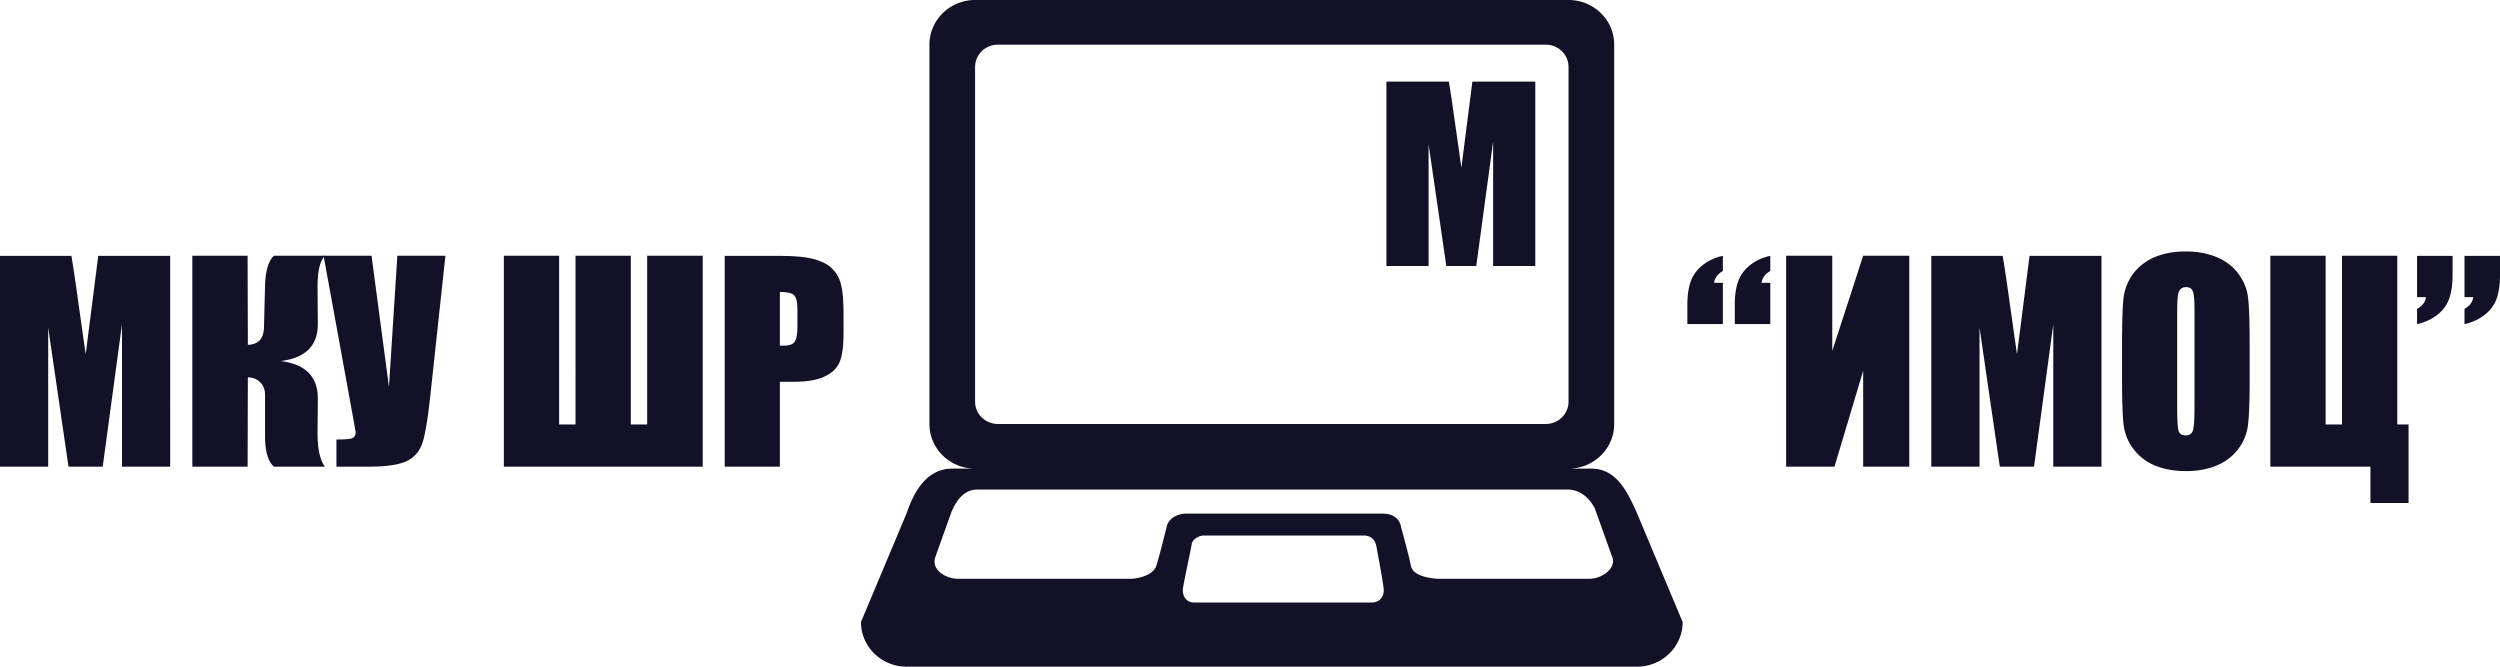
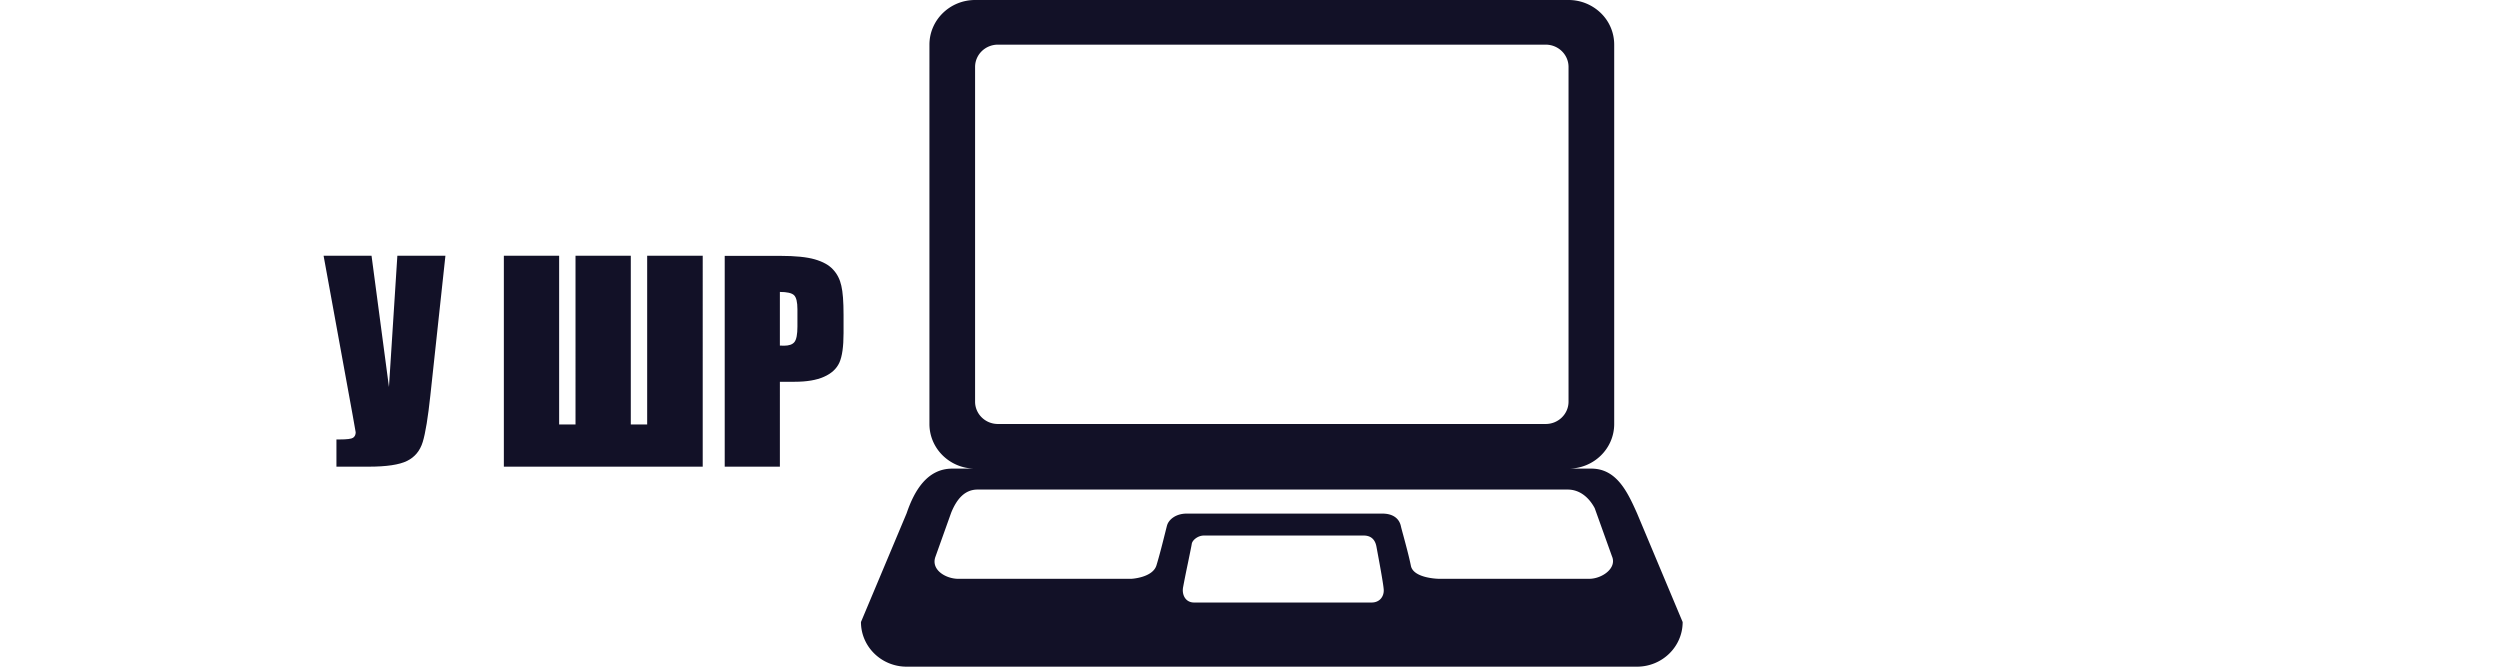
<svg xmlns="http://www.w3.org/2000/svg" width="150" height="40" fill="none">
-   <path d="M104.087 19.445v-1.133c0-.593.071-1.08.213-1.46.146-.38.393-.704.739-.97a2.812 2.812 0 0 1 1.179-.53v.906c-.31.177-.485.414-.527.71h.527v2.477h-2.131Zm-2.845 0v-1.133c0-.593.071-1.08.212-1.46.147-.38.393-.704.739-.97a2.881 2.881 0 0 1 1.179-.53v.906c-.309.177-.485.414-.527.71h.527v2.477h-2.13ZM114.557 28h-2.766v-5.758L110.069 28h-2.9V15.344h2.767v5.71l1.855-5.71h2.766V28Zm11.532-12.648V28h-2.893v-8.54L122.041 28h-2.052l-1.218-8.344V28h-2.893V15.352h4.284c.126.76.259 1.656.401 2.687l.456 3.219.754-5.906h4.316Zm8.89 7.406c0 1.27-.032 2.172-.095 2.703a2.95 2.95 0 0 1-.566 1.445 3.013 3.013 0 0 1-1.281 1.008c-.54.234-1.168.352-1.886.352-.681 0-1.295-.11-1.84-.328a3.049 3.049 0 0 1-1.304-1 2.977 2.977 0 0 1-.59-1.446c-.063-.52-.094-1.432-.094-2.734v-2.164c0-1.271.029-2.17.086-2.696a3.076 3.076 0 0 1 .566-1.453 3.08 3.08 0 0 1 1.289-1.008c.54-.234 1.169-.351 1.887-.351.681 0 1.291.112 1.831.336.545.219.983.55 1.313.992.33.443.527.924.589 1.445.063.521.095 1.433.095 2.735v2.164Zm-3.309-4.156c0-.589-.035-.964-.103-1.125-.063-.167-.196-.25-.401-.25a.46.46 0 0 0-.4.203c-.089.13-.134.52-.134 1.172v5.906c0 .734.029 1.187.086 1.36.063.171.205.257.425.257.225 0 .369-.099.432-.297.063-.198.095-.67.095-1.414v-5.812Zm12.843 11.578h-2.287V28h-6.005V15.344h3.317v10.125h.982V15.344h3.317v10.125h.676v4.71ZM150 15.352v1.132c0 .589-.071 1.076-.212 1.461-.142.38-.388.703-.739.97a2.96 2.96 0 0 1-1.179.53v-.914c.309-.172.485-.406.526-.703h-.526v-2.476H150Zm-2.845 0v1.132c0 .589-.071 1.076-.213 1.461a2.13 2.13 0 0 1-.739.97c-.345.26-.738.437-1.179.53v-.914c.315-.172.493-.406.535-.703h-.535v-2.476h2.131Zm-136.945 0V28H7.319v-8.54L6.163 28H4.11l-1.218-8.344V28H0V15.352h4.284c.126.76.26 1.656.4 2.687l.457 3.219.754-5.906h4.316Zm1.33-.008h3.316l.016 5.344c.623-.016.946-.36.967-1.032l.063-2.468c.02-.912.199-1.526.534-1.844h3.058c-.299.307-.446.943-.44 1.906l.015 2.172c.01 1.312-.733 2.06-2.232 2.242 1.499.182 2.243.94 2.232 2.273l-.015 2.016c-.006.959.141 1.64.44 2.047h-3.058c-.356-.318-.534-.932-.534-1.844v-2.468c0-.313-.097-.563-.291-.75-.189-.193-.435-.292-.74-.297L14.857 28H11.54V15.344Z" fill="#121127" />
  <path d="m26.725 15.344-.904 8.383c-.141 1.322-.293 2.252-.456 2.789-.162.53-.476.911-.943 1.14-.466.23-1.234.344-2.303.344h-1.933v-1.633h.196c.435 0 .702-.034.802-.101.105-.073.157-.183.157-.328 0-.01-.063-.368-.189-1.07l-1.737-9.524h2.877l1.045 7.875.504-7.875h2.884ZM42.163 28H30.231V15.344h3.317v10.125h.983V15.344h3.317v10.125h.982V15.344h3.333V28Zm1.321-12.648h3.332c.902 0 1.594.07 2.076.21.487.141.851.344 1.092.61.247.265.412.588.495.969.09.375.134.958.134 1.75v1.101c0 .807-.084 1.396-.251 1.766-.168.37-.477.654-.928.851-.445.198-1.03.297-1.753.297h-.888V28h-3.31V15.352Zm3.309 2.164v3.218c.094.006.175.008.244.008.304 0 .513-.073.629-.219.12-.15.18-.46.18-.93v-1.038c0-.433-.068-.714-.204-.844-.136-.13-.42-.195-.849-.195Z" fill="#121127" />
  <path fill-rule="evenodd" clip-rule="evenodd" d="M95.481 28.117c1.512 0 2.168 1.394 2.74 2.678l2.738 6.528c0 1.478-1.227 2.677-2.739 2.677H54.398c-1.512 0-2.74-1.199-2.74-2.679l2.74-6.526c.455-1.339 1.226-2.678 2.738-2.678h1.37c-1.512 0-2.74-1.198-2.74-2.677V2.677C55.767 1.2 56.995 0 58.507 0h35.606a2.776 2.776 0 0 1 1.939.786 2.63 2.63 0 0 1 .8 1.891V25.44c0 1.479-1.227 2.677-2.74 2.677h1.37Zm-2.739-2.678c.757 0 1.37-.599 1.37-1.339V4.017c0-.738-.612-1.338-1.37-1.338H59.875c-.756 0-1.37.598-1.37 1.338V24.1c0 .74.614 1.339 1.37 1.339h32.867Zm3.98 7.95-1.04-2.9c-.328-.613-.87-1.116-1.628-1.116H58.656c-.755 0-1.24.544-1.583 1.382l-.942 2.636c-.3.794.614 1.338 1.37 1.338h10.377s1.284-.062 1.51-.81c.186-.607.391-1.43.52-1.946.055-.218.095-.38.115-.449.101-.352.531-.708 1.172-.708h11.747c.685 0 1.022.337 1.111.755.02.093.076.302.15.57.138.514.337 1.245.45 1.806.152.761 1.672.781 1.672.781h9.03c.755 0 1.667-.628 1.367-1.339Zm-25.078 2.762H82.3c.492 0 .75-.376.723-.778-.023-.359-.294-1.807-.407-2.415l-.032-.173c-.083-.434-.347-.652-.754-.652h-9.606c-.343 0-.686.272-.718.5-.016.108-.118.602-.228 1.14a66.113 66.113 0 0 0-.296 1.478c-.074.442.149.9.662.9Z" fill="#121127" />
-   <path d="M92.118 4.895v11.067h-2.53V8.491l-1.012 7.471h-1.795l-1.066-7.3v7.3h-2.53V4.895h3.748c.11.665.226 1.45.35 2.351l.4 2.817.66-5.168h3.775Z" fill="#121127" />
</svg>